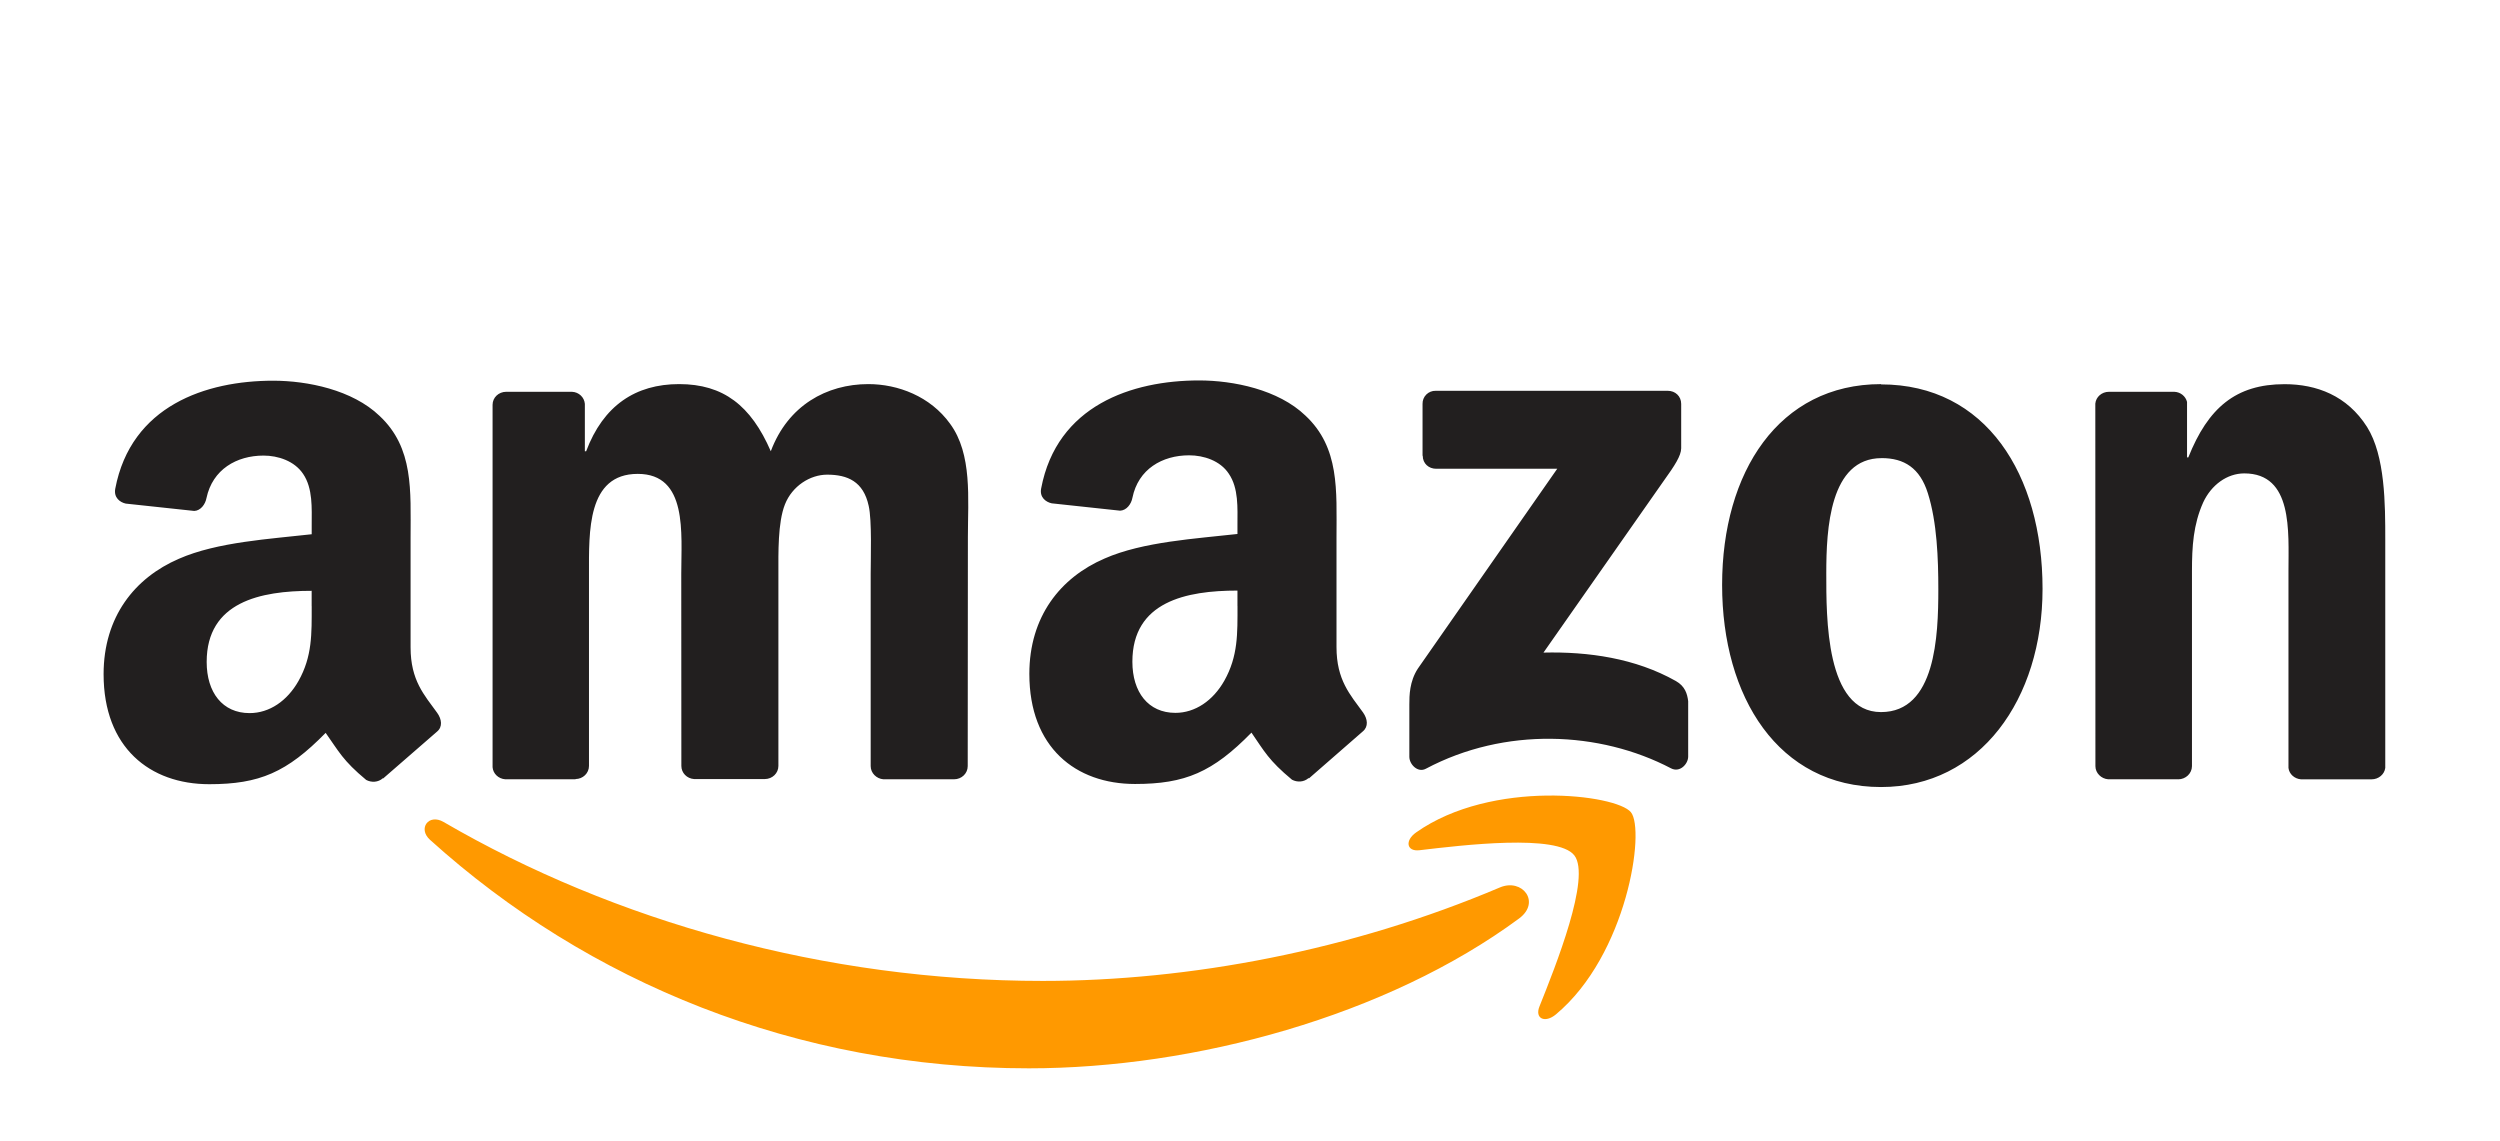
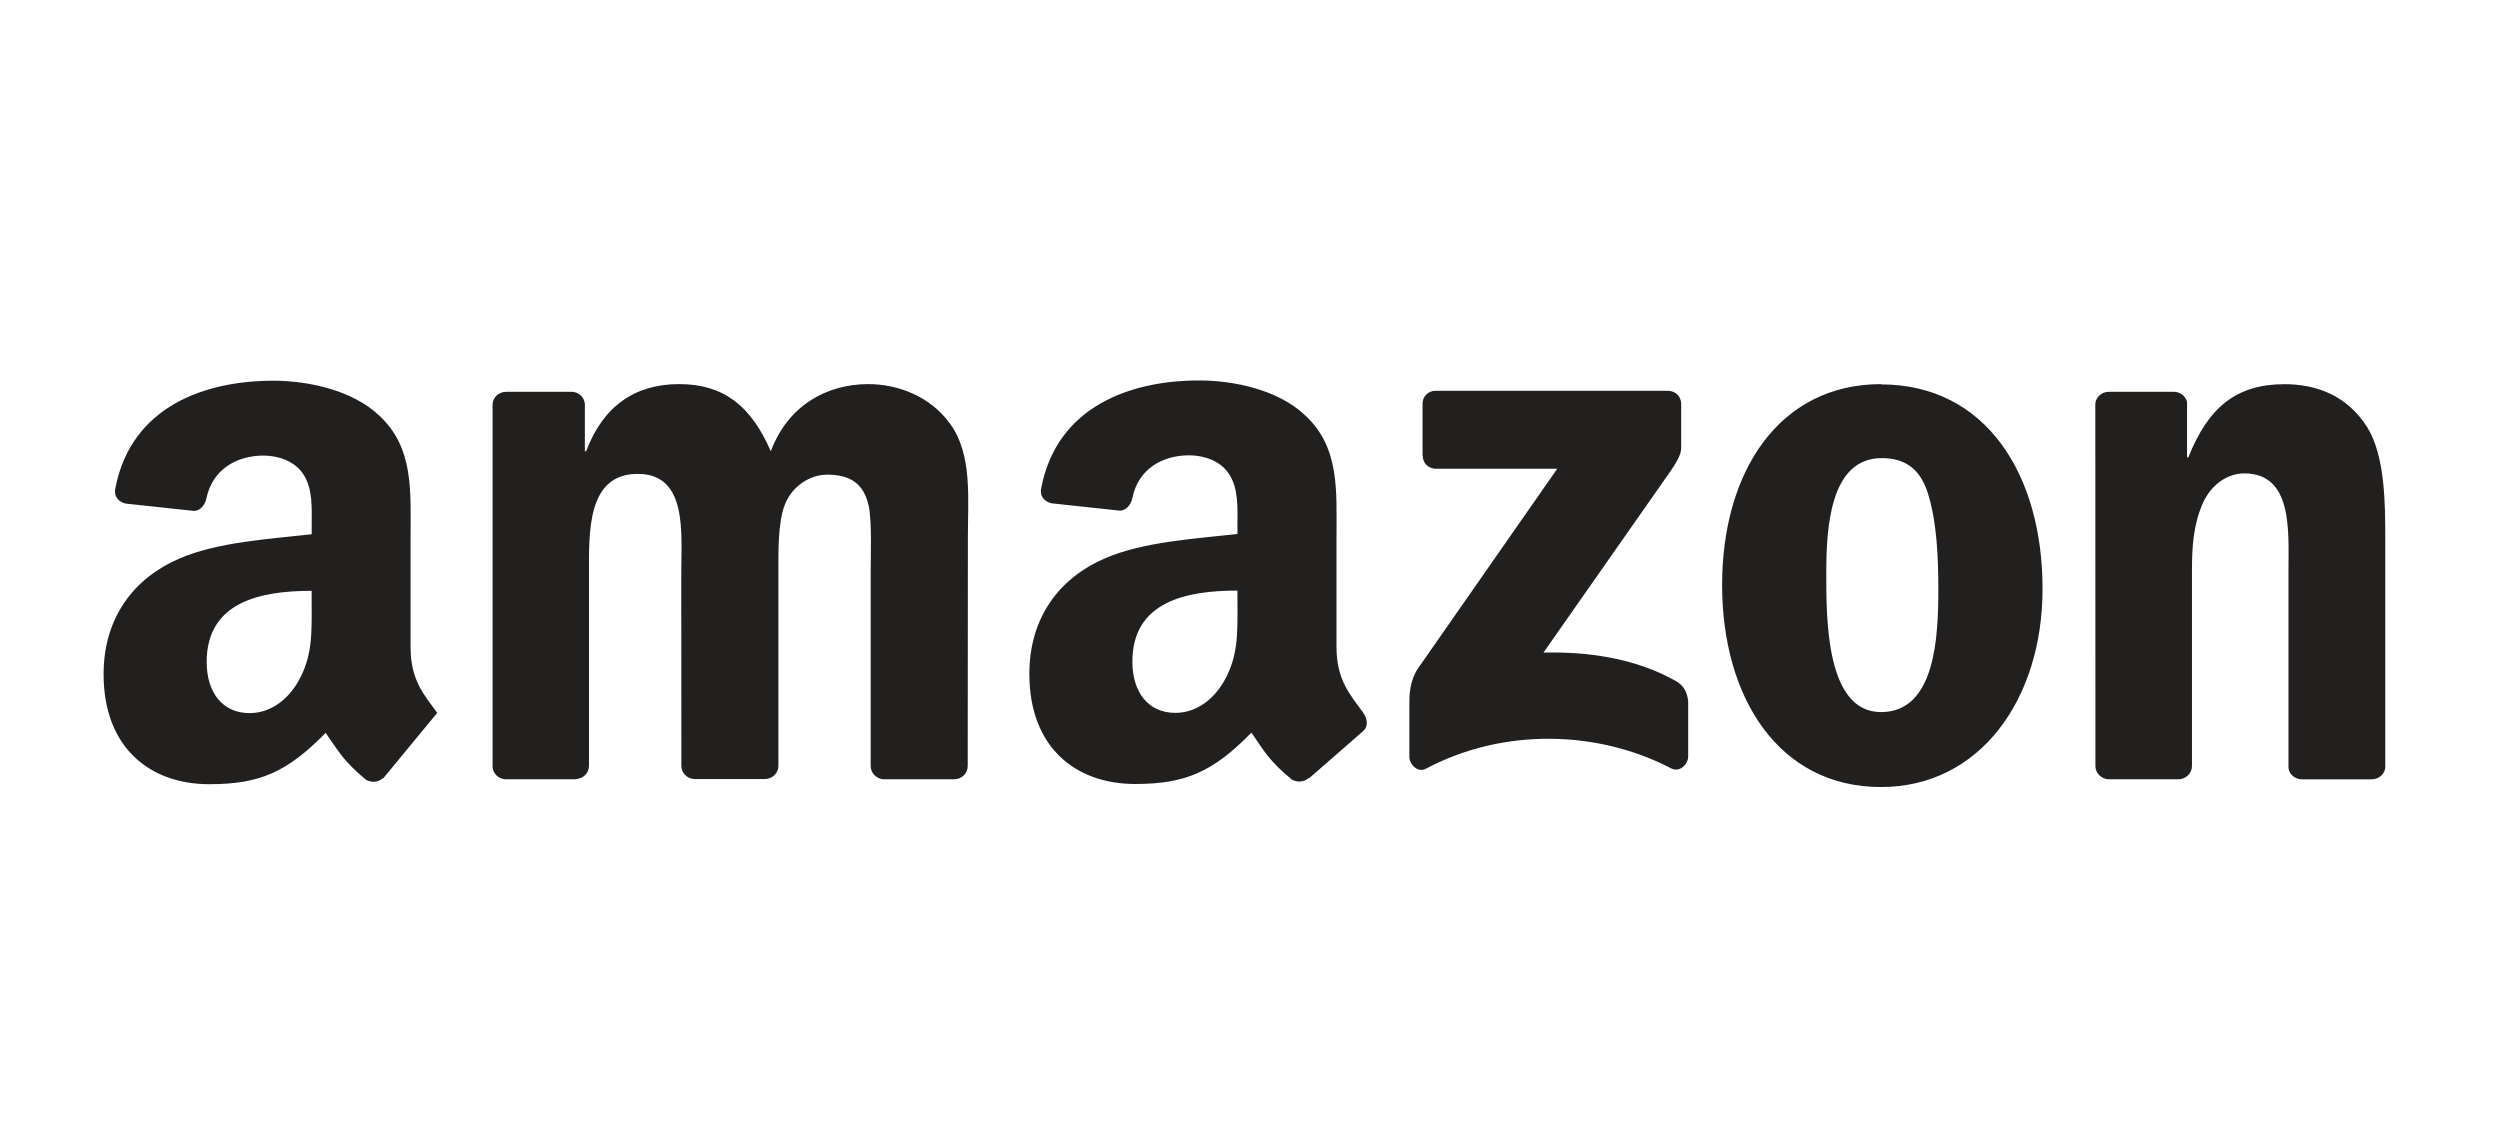
<svg xmlns="http://www.w3.org/2000/svg" width="103" height="47" viewBox="0 0 103 47" fill="none">
-   <path fill-rule="evenodd" clip-rule="evenodd" d="M62.59 37.839C57.138 41.865 49.209 44.015 42.391 44.015C32.832 44.015 24.225 40.48 17.715 34.599C17.204 34.137 17.662 33.507 18.276 33.866C25.302 37.955 33.989 40.414 42.963 40.414C49.015 40.414 55.673 39.161 61.795 36.563C62.72 36.17 63.493 37.169 62.588 37.84M64.862 35.241C64.166 34.348 60.255 34.82 58.486 35.029C57.95 35.095 57.868 34.627 58.35 34.292C61.471 32.094 66.595 32.728 67.194 33.464C67.793 34.2 67.039 39.34 64.105 41.792C63.654 42.168 63.225 41.968 63.425 41.468C64.083 39.823 65.561 36.137 64.862 35.241Z" fill="#FF9900" />
-   <path fill-rule="evenodd" clip-rule="evenodd" d="M58.609 18.777V16.641C58.607 16.57 58.62 16.498 58.646 16.432C58.673 16.366 58.712 16.305 58.763 16.255C58.814 16.204 58.874 16.164 58.941 16.138C59.007 16.111 59.078 16.099 59.15 16.101H68.712C69.019 16.101 69.265 16.322 69.265 16.641V18.47C69.261 18.776 69.002 19.178 68.545 19.812L63.591 26.887C65.433 26.842 67.376 27.117 69.045 28.058C69.421 28.27 69.515 28.581 69.553 28.889V31.169C69.553 31.479 69.209 31.844 68.848 31.656C65.905 30.114 61.997 29.945 58.745 31.672C58.413 31.852 58.065 31.491 58.065 31.181V29.016C58.065 28.668 58.069 28.076 58.416 27.546L64.158 19.313H59.17C58.864 19.313 58.617 19.097 58.617 18.777M23.723 32.106H20.814C20.536 32.085 20.316 31.877 20.294 31.61V16.678C20.294 16.379 20.544 16.142 20.854 16.142H23.567C23.85 16.154 24.075 16.371 24.096 16.64V18.592H24.149C24.857 16.705 26.188 15.825 27.98 15.825C29.8 15.825 30.938 16.705 31.757 18.592C32.462 16.705 34.06 15.825 35.776 15.825C36.995 15.825 38.329 16.328 39.143 17.458C40.065 18.714 39.877 20.54 39.877 22.14L39.87 31.565C39.87 31.864 39.62 32.106 39.31 32.106H36.395C36.113 32.085 35.872 31.852 35.872 31.565V23.64C35.872 23.01 35.928 21.439 35.79 20.842C35.574 19.839 34.922 19.556 34.079 19.556C33.374 19.556 32.639 20.026 32.34 20.78C32.041 21.535 32.07 22.794 32.07 23.641V31.557C32.07 31.856 31.82 32.097 31.51 32.097H28.595C28.301 32.077 28.072 31.844 28.072 31.557L28.068 23.641C28.068 21.975 28.342 19.524 26.275 19.524C24.184 19.524 24.266 21.913 24.266 23.641V31.557C24.266 31.856 24.016 32.097 23.706 32.097M77.499 15.837C81.816 15.837 84.153 19.545 84.153 24.259C84.153 28.814 81.57 32.426 77.499 32.426C73.268 32.426 70.951 28.719 70.951 24.099C70.951 19.45 73.288 15.826 77.499 15.826M77.523 18.875C75.38 18.875 75.243 21.797 75.243 23.618C75.243 25.439 75.215 29.338 77.498 29.338C79.752 29.338 79.859 26.195 79.859 24.28C79.859 23.021 79.806 21.514 79.427 20.319C79.1 19.279 78.449 18.874 77.524 18.874M89.752 32.106H86.855C86.573 32.085 86.331 31.852 86.331 31.565L86.327 16.629C86.352 16.355 86.593 16.142 86.888 16.142H89.586C89.84 16.154 90.048 16.326 90.106 16.559V18.844H90.159C90.973 16.802 92.115 15.828 94.124 15.828C95.441 15.828 96.702 16.298 97.521 17.588C98.273 18.782 98.273 20.792 98.273 22.237V31.638C98.24 31.901 97.999 32.108 97.713 32.108H94.8C94.534 32.087 94.313 31.892 94.285 31.638V23.527C94.285 21.895 94.473 19.504 92.464 19.504C91.756 19.504 91.106 19.979 90.772 20.698C90.363 21.61 90.309 22.519 90.309 23.526V31.567C90.306 31.866 90.052 32.108 89.741 32.108M50.985 24.963C50.985 26.097 51.013 27.031 50.44 28.049C49.977 28.866 49.241 29.37 48.426 29.37C47.309 29.37 46.654 28.52 46.654 27.262C46.654 24.782 48.876 24.332 50.983 24.332V24.962M53.916 32.054C53.723 32.226 53.446 32.239 53.23 32.124C52.264 31.322 52.089 30.949 51.56 30.184C49.964 31.813 48.831 32.3 46.764 32.3C44.313 32.3 42.409 30.79 42.409 27.765C42.409 25.404 43.686 23.796 45.511 23.01C47.091 22.315 49.296 22.192 50.983 22V21.624C50.983 20.932 51.036 20.114 50.626 19.516C50.274 18.98 49.594 18.759 48.993 18.759C47.883 18.759 46.896 19.328 46.656 20.508C46.607 20.771 46.414 21.028 46.148 21.04L43.328 20.737C43.091 20.684 42.825 20.493 42.895 20.126C43.542 16.704 46.637 15.674 49.401 15.674C50.816 15.674 52.667 16.05 53.783 17.122C55.199 18.443 55.064 20.207 55.064 22.127V26.661C55.064 28.024 55.628 28.621 56.161 29.359C56.345 29.622 56.387 29.936 56.149 30.133L53.925 32.073L53.921 32.064M12.842 24.972C12.842 26.106 12.87 27.041 12.297 28.058C11.834 28.876 11.103 29.38 10.283 29.38C9.166 29.38 8.515 28.529 8.515 27.272C8.515 24.792 10.738 24.342 12.84 24.342V24.971M15.773 32.064C15.58 32.236 15.303 32.248 15.087 32.133C14.121 31.331 13.959 30.958 13.417 30.194C11.821 31.822 10.691 32.309 8.621 32.309C6.175 32.31 4.268 30.8 4.268 27.777C4.268 25.415 5.548 23.808 7.37 23.022C8.95 22.326 11.155 22.204 12.842 22.011V21.635C12.842 20.943 12.895 20.125 12.49 19.527C12.133 18.991 11.456 18.77 10.857 18.77C9.748 18.77 8.758 19.339 8.507 20.519C8.458 20.782 8.265 21.039 8.004 21.051L5.18 20.748C4.943 20.695 4.682 20.504 4.748 20.137C5.398 16.715 8.489 15.685 11.253 15.685C12.669 15.685 14.519 16.061 15.636 17.133C17.052 18.455 16.916 20.218 16.916 22.138V26.672C16.916 28.035 17.48 28.632 18.013 29.37C18.201 29.634 18.243 29.948 18.004 30.144L15.785 32.073L15.776 32.064" fill="#221F1F" />
+   <path fill-rule="evenodd" clip-rule="evenodd" d="M58.609 18.777V16.641C58.607 16.57 58.62 16.498 58.646 16.432C58.673 16.366 58.712 16.305 58.763 16.255C58.814 16.204 58.874 16.164 58.941 16.138C59.007 16.111 59.078 16.099 59.15 16.101H68.712C69.019 16.101 69.265 16.322 69.265 16.641V18.47C69.261 18.776 69.002 19.178 68.545 19.812L63.591 26.887C65.433 26.842 67.376 27.117 69.045 28.058C69.421 28.27 69.515 28.581 69.553 28.889V31.169C69.553 31.479 69.209 31.844 68.848 31.656C65.905 30.114 61.997 29.945 58.745 31.672C58.413 31.852 58.065 31.491 58.065 31.181V29.016C58.065 28.668 58.069 28.076 58.416 27.546L64.158 19.313H59.17C58.864 19.313 58.617 19.097 58.617 18.777M23.723 32.106H20.814C20.536 32.085 20.316 31.877 20.294 31.61V16.678C20.294 16.379 20.544 16.142 20.854 16.142H23.567C23.85 16.154 24.075 16.371 24.096 16.64V18.592H24.149C24.857 16.705 26.188 15.825 27.98 15.825C29.8 15.825 30.938 16.705 31.757 18.592C32.462 16.705 34.06 15.825 35.776 15.825C36.995 15.825 38.329 16.328 39.143 17.458C40.065 18.714 39.877 20.54 39.877 22.14L39.87 31.565C39.87 31.864 39.62 32.106 39.31 32.106H36.395C36.113 32.085 35.872 31.852 35.872 31.565V23.64C35.872 23.01 35.928 21.439 35.79 20.842C35.574 19.839 34.922 19.556 34.079 19.556C33.374 19.556 32.639 20.026 32.34 20.78C32.041 21.535 32.07 22.794 32.07 23.641V31.557C32.07 31.856 31.82 32.097 31.51 32.097H28.595C28.301 32.077 28.072 31.844 28.072 31.557L28.068 23.641C28.068 21.975 28.342 19.524 26.275 19.524C24.184 19.524 24.266 21.913 24.266 23.641V31.557C24.266 31.856 24.016 32.097 23.706 32.097M77.499 15.837C81.816 15.837 84.153 19.545 84.153 24.259C84.153 28.814 81.57 32.426 77.499 32.426C73.268 32.426 70.951 28.719 70.951 24.099C70.951 19.45 73.288 15.826 77.499 15.826M77.523 18.875C75.38 18.875 75.243 21.797 75.243 23.618C75.243 25.439 75.215 29.338 77.498 29.338C79.752 29.338 79.859 26.195 79.859 24.28C79.859 23.021 79.806 21.514 79.427 20.319C79.1 19.279 78.449 18.874 77.524 18.874M89.752 32.106H86.855C86.573 32.085 86.331 31.852 86.331 31.565L86.327 16.629C86.352 16.355 86.593 16.142 86.888 16.142H89.586C89.84 16.154 90.048 16.326 90.106 16.559V18.844H90.159C90.973 16.802 92.115 15.828 94.124 15.828C95.441 15.828 96.702 16.298 97.521 17.588C98.273 18.782 98.273 20.792 98.273 22.237V31.638C98.24 31.901 97.999 32.108 97.713 32.108H94.8C94.534 32.087 94.313 31.892 94.285 31.638V23.527C94.285 21.895 94.473 19.504 92.464 19.504C91.756 19.504 91.106 19.979 90.772 20.698C90.363 21.61 90.309 22.519 90.309 23.526V31.567C90.306 31.866 90.052 32.108 89.741 32.108M50.985 24.963C50.985 26.097 51.013 27.031 50.44 28.049C49.977 28.866 49.241 29.37 48.426 29.37C47.309 29.37 46.654 28.52 46.654 27.262C46.654 24.782 48.876 24.332 50.983 24.332V24.962M53.916 32.054C53.723 32.226 53.446 32.239 53.23 32.124C52.264 31.322 52.089 30.949 51.56 30.184C49.964 31.813 48.831 32.3 46.764 32.3C44.313 32.3 42.409 30.79 42.409 27.765C42.409 25.404 43.686 23.796 45.511 23.01C47.091 22.315 49.296 22.192 50.983 22V21.624C50.983 20.932 51.036 20.114 50.626 19.516C50.274 18.98 49.594 18.759 48.993 18.759C47.883 18.759 46.896 19.328 46.656 20.508C46.607 20.771 46.414 21.028 46.148 21.04L43.328 20.737C43.091 20.684 42.825 20.493 42.895 20.126C43.542 16.704 46.637 15.674 49.401 15.674C50.816 15.674 52.667 16.05 53.783 17.122C55.199 18.443 55.064 20.207 55.064 22.127V26.661C55.064 28.024 55.628 28.621 56.161 29.359C56.345 29.622 56.387 29.936 56.149 30.133L53.925 32.073L53.921 32.064M12.842 24.972C12.842 26.106 12.87 27.041 12.297 28.058C11.834 28.876 11.103 29.38 10.283 29.38C9.166 29.38 8.515 28.529 8.515 27.272C8.515 24.792 10.738 24.342 12.84 24.342V24.971M15.773 32.064C15.58 32.236 15.303 32.248 15.087 32.133C14.121 31.331 13.959 30.958 13.417 30.194C11.821 31.822 10.691 32.309 8.621 32.309C6.175 32.31 4.268 30.8 4.268 27.777C4.268 25.415 5.548 23.808 7.37 23.022C8.95 22.326 11.155 22.204 12.842 22.011V21.635C12.842 20.943 12.895 20.125 12.49 19.527C12.133 18.991 11.456 18.77 10.857 18.77C9.748 18.77 8.758 19.339 8.507 20.519C8.458 20.782 8.265 21.039 8.004 21.051L5.18 20.748C4.943 20.695 4.682 20.504 4.748 20.137C5.398 16.715 8.489 15.685 11.253 15.685C12.669 15.685 14.519 16.061 15.636 17.133C17.052 18.455 16.916 20.218 16.916 22.138V26.672C16.916 28.035 17.48 28.632 18.013 29.37L15.785 32.073L15.776 32.064" fill="#221F1F" />
</svg>